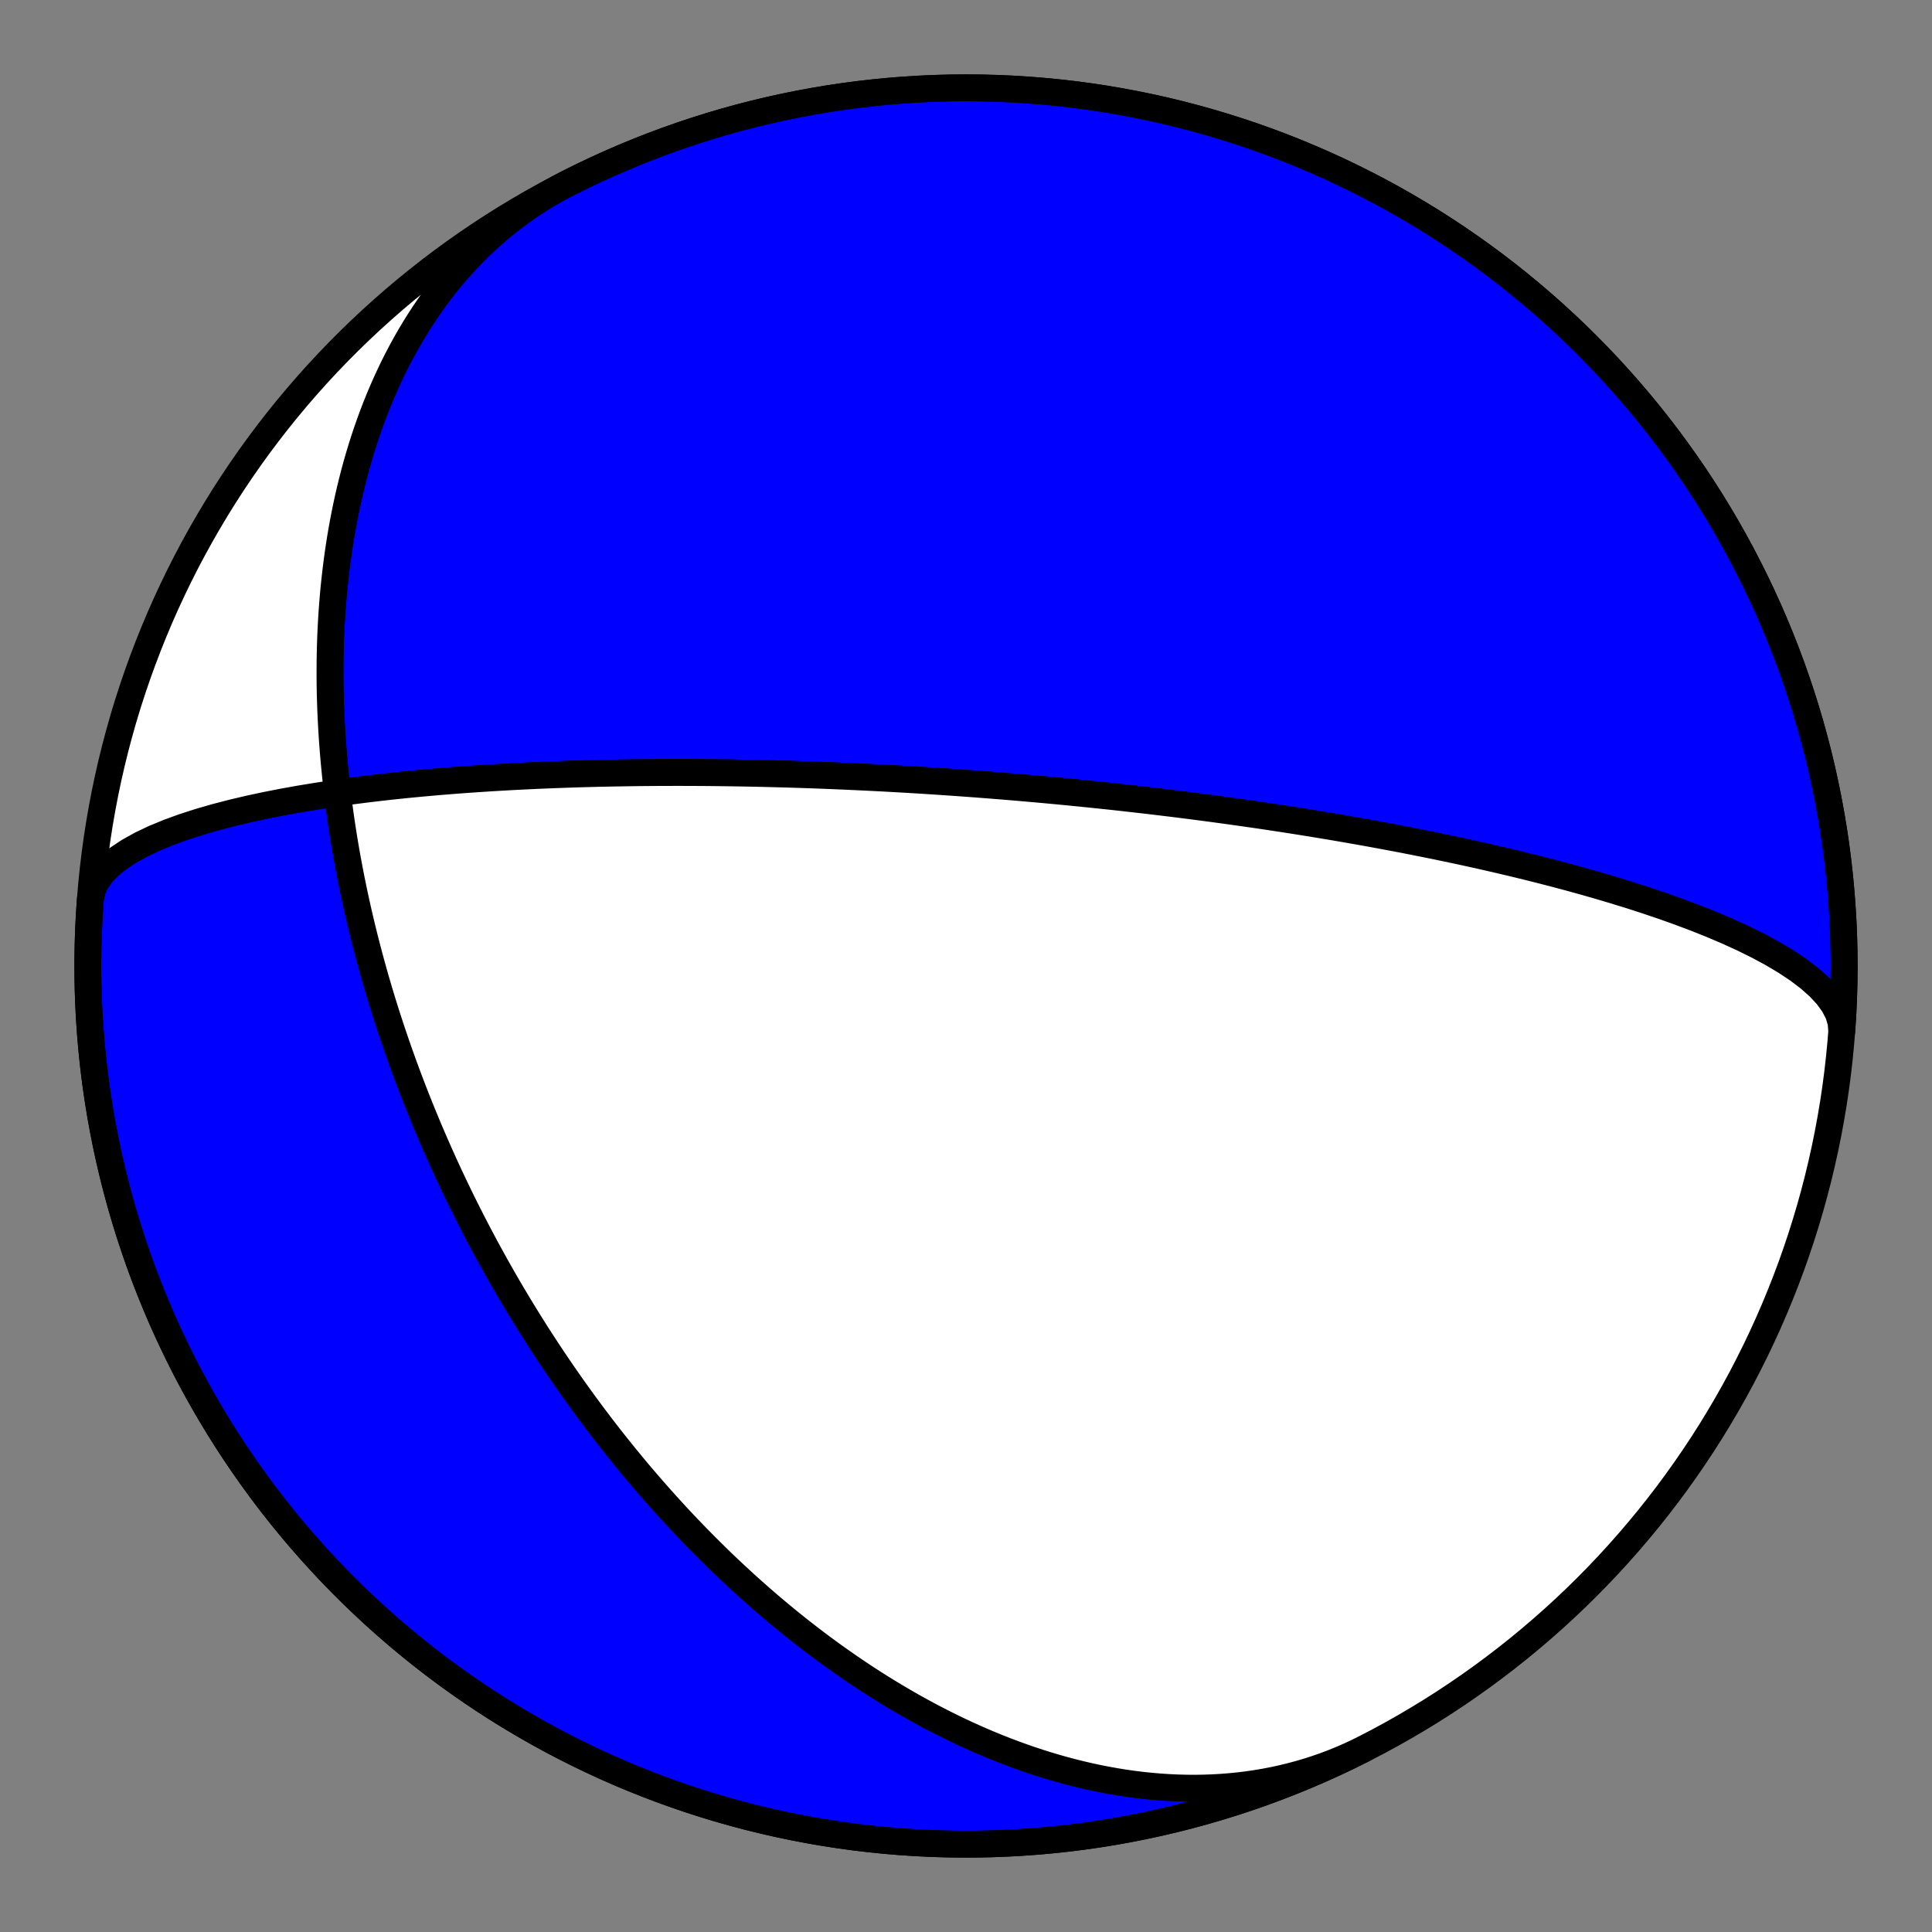
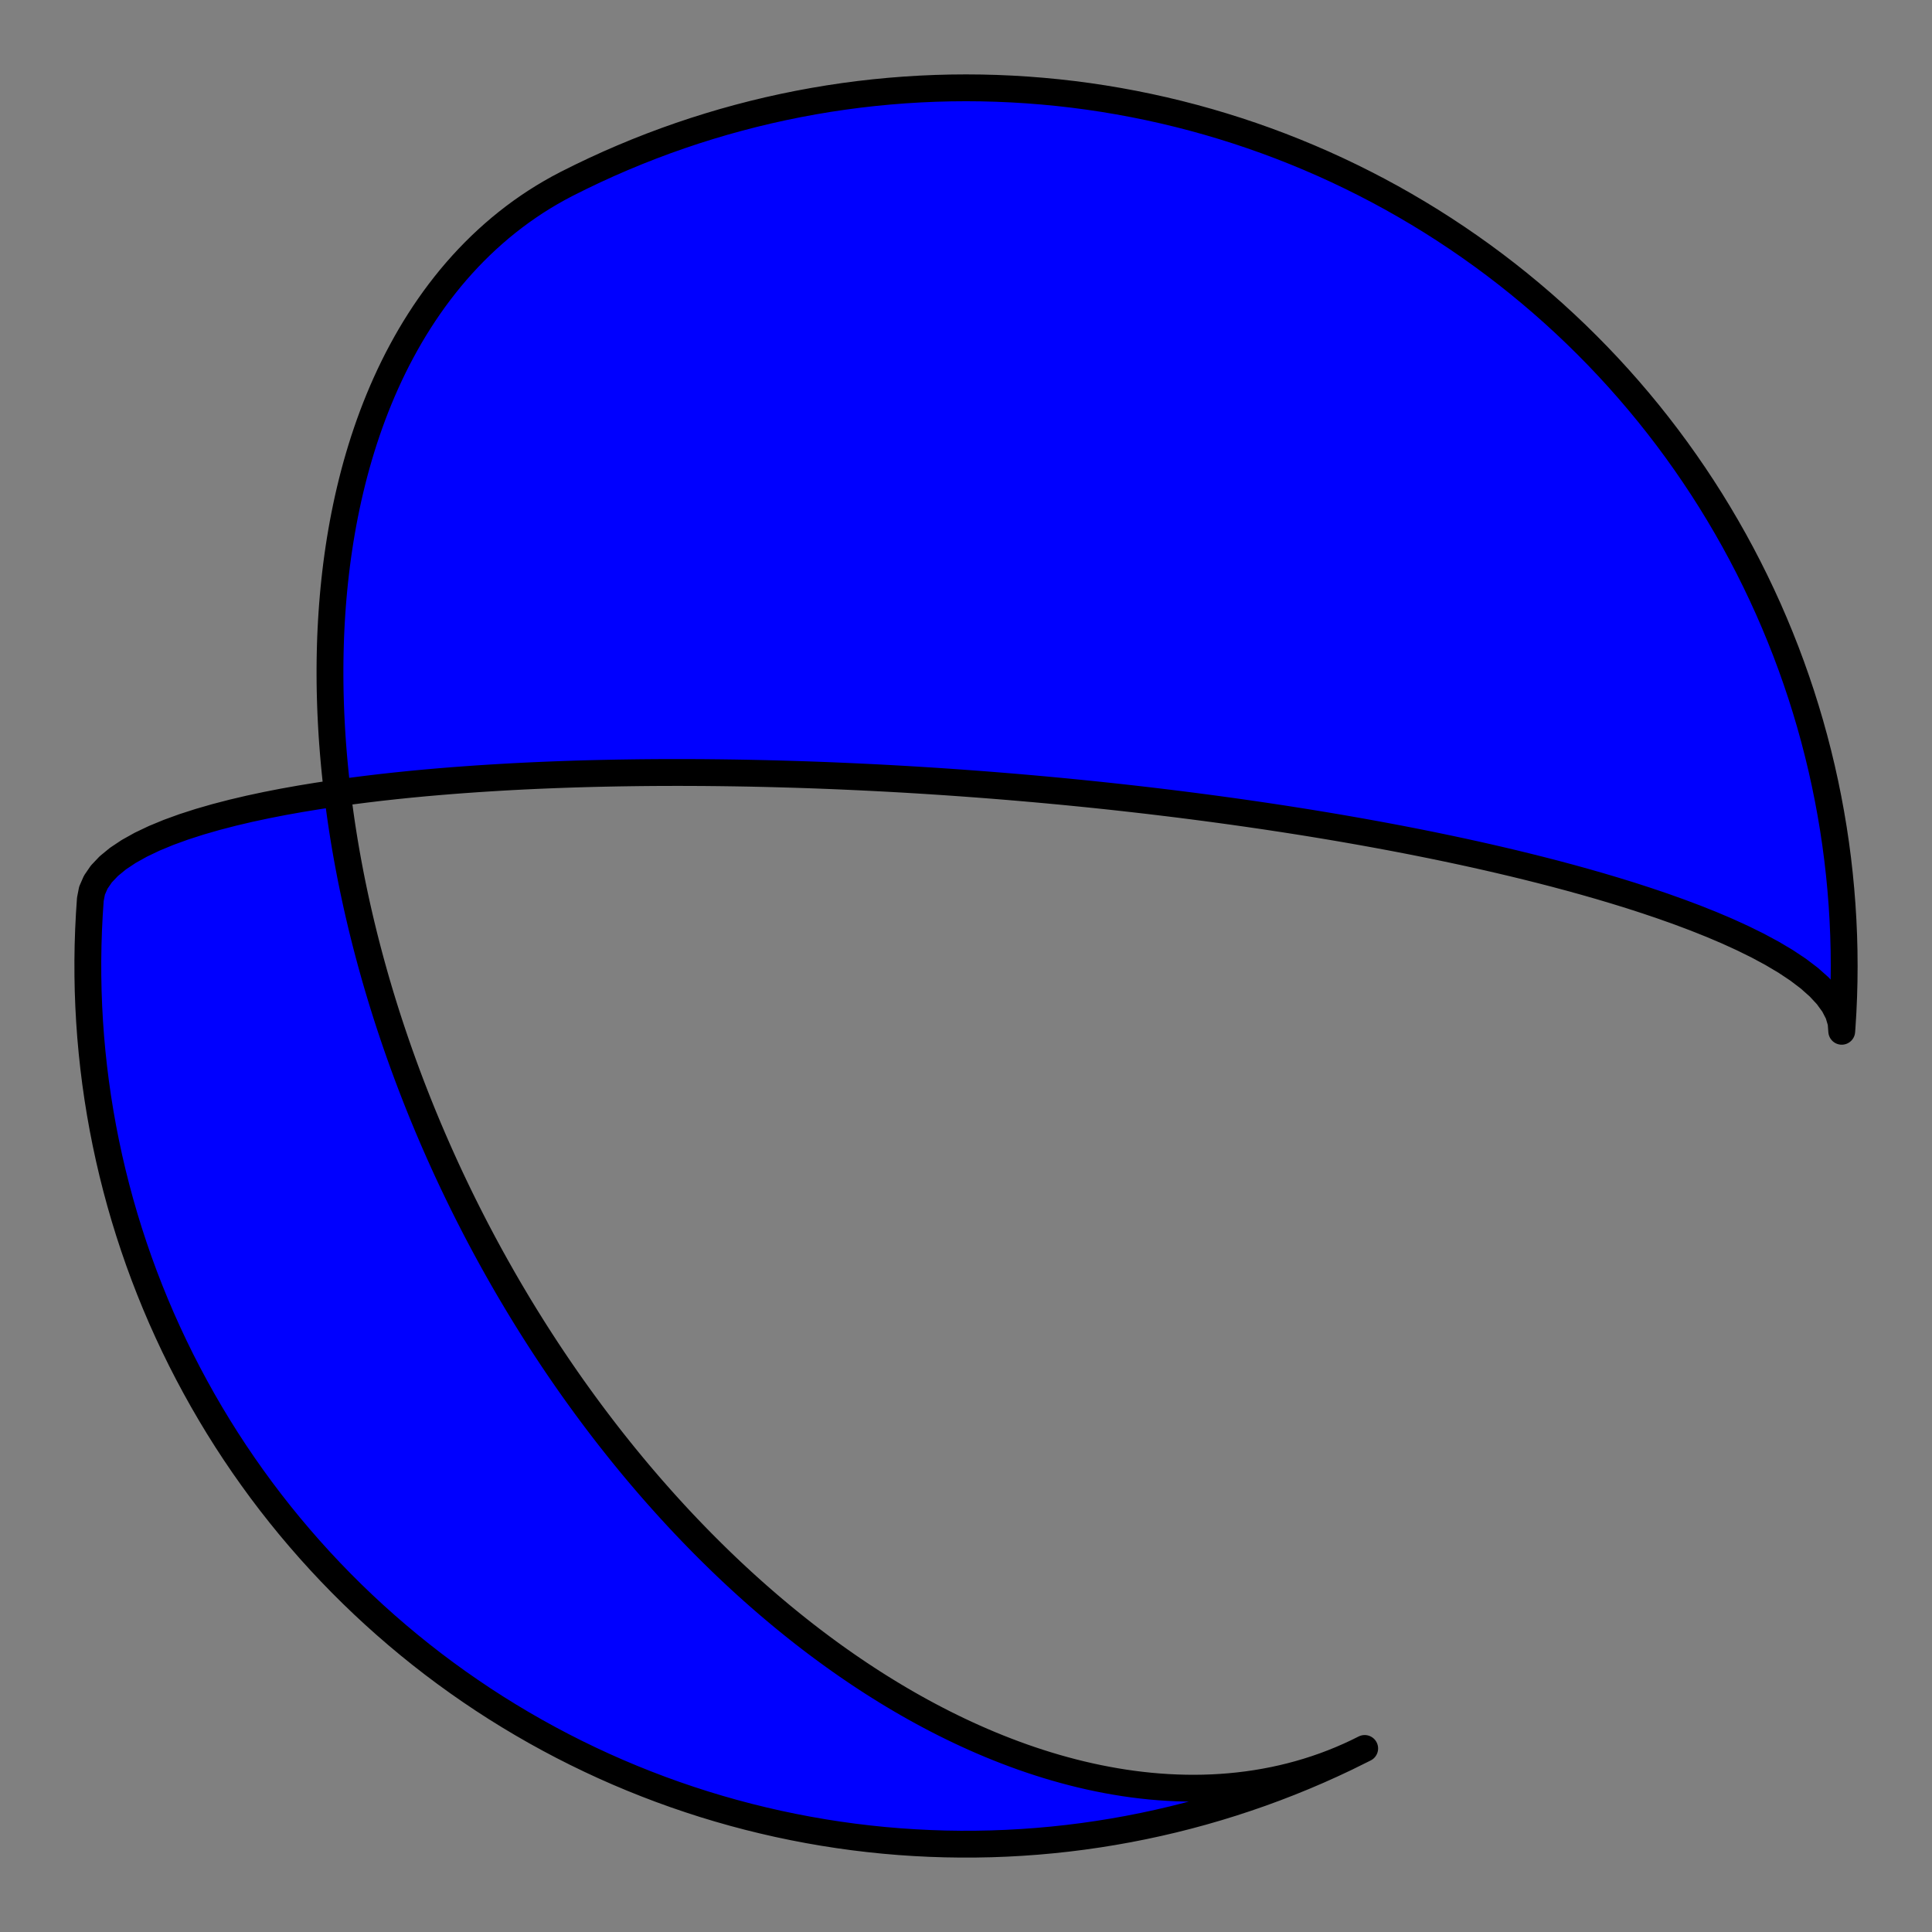
<svg xmlns="http://www.w3.org/2000/svg" height="144pt" version="1.1" viewBox="0 0 144 144" width="144pt">
  <rect x="0" y="0" width="144" height="144" fill="#808080" stroke="none" />
  <defs>
    <style type="text/css">*{stroke-linecap:butt;stroke-linejoin:round;}</style>
  </defs>
  <g id="figure_1">
    <g id="patch_1">
      <path d="M 0 144  L 144 144  L 144 0  L 0 0  z " style="fill:none;" />
    </g>
    <g id="axes_1">
      <g id="PatchCollection_1">
        <path clip-path="url(#p17413e6097)" d="M 101.716 130.32  L 101.129 130.61  L 100.535 130.885  L 99.934 131.146  L 99.327 131.391  L 98.714 131.622  L 98.095 131.837  L 97.471 132.037  L 96.842 132.222  L 96.208 132.392  L 95.57 132.547  L 94.928 132.687  L 94.283 132.811  L 93.635 132.921  L 92.984 133.016  L 92.331 133.096  L 91.675 133.162  L 91.018 133.213  L 90.36 133.25  L 89.701 133.273  L 89.042 133.282  L 88.382 133.277  L 87.723 133.259  L 87.064 133.228  L 86.406 133.184  L 85.749 133.127  L 85.093 133.058  L 84.439 132.977  L 83.787 132.884  L 83.138 132.779  L 82.491 132.663  L 81.846 132.537  L 81.205 132.399  L 80.567 132.252  L 79.932 132.094  L 79.301 131.926  L 78.674 131.75  L 78.051 131.564  L 77.432 131.369  L 76.817 131.166  L 76.207 130.955  L 75.601 130.735  L 75.001 130.508  L 74.405 130.274  L 73.813 130.033  L 73.227 129.785  L 72.647 129.531  L 72.071 129.27  L 71.501 129.004  L 70.936 128.731  L 70.376 128.454  L 69.822 128.171  L 69.273 127.883  L 68.73 127.591  L 68.192 127.294  L 67.66 126.993  L 67.133 126.687  L 66.612 126.378  L 66.096 126.065  L 65.587 125.749  L 65.082 125.43  L 64.583 125.107  L 64.09 124.782  L 63.602 124.453  L 63.119 124.123  L 62.642 123.789  L 62.17 123.454  L 61.704 123.116  L 61.243 122.776  L 60.787 122.435  L 60.337 122.092  L 59.891 121.747  L 59.451 121.4  L 59.016 121.052  L 58.586 120.703  L 58.161 120.353  L 57.741 120.001  L 57.325 119.649  L 56.915 119.295  L 56.509 118.941  L 56.108 118.586  L 55.711 118.23  L 55.319 117.873  L 54.932 117.516  L 54.549 117.159  L 54.17 116.801  L 53.796 116.442  L 53.426 116.083  L 53.061 115.724  L 52.699 115.365  L 52.341 115.005  L 51.988 114.645  L 51.639 114.285  L 51.293 113.925  L 50.951 113.565  L 50.613 113.205  L 50.279 112.844  L 49.949 112.484  L 49.622 112.124  L 49.298 111.763  L 48.979 111.403  L 48.662 111.043  L 48.349 110.683  L 48.04 110.323  L 47.733 109.963  L 47.43 109.603  L 47.13 109.243  L 46.834 108.883  L 46.54 108.524  L 46.249 108.164  L 45.962 107.805  L 45.677 107.446  L 45.395 107.087  L 45.116 106.728  L 44.84 106.369  L 44.567 106.01  L 44.296 105.652  L 44.028 105.293  L 43.763 104.935  L 43.5 104.576  L 43.24 104.218  L 42.982 103.859  L 42.726 103.501  L 42.473 103.143  L 42.223 102.785  L 41.975 102.426  L 41.729 102.068  L 41.485 101.71  L 41.244 101.352  L 41.005 100.993  L 40.768 100.635  L 40.533 100.276  L 40.3 99.918  L 40.069 99.559  L 39.84 99.2  L 39.614 98.841  L 39.389 98.481  L 39.166 98.122  L 38.945 97.762  L 38.726 97.402  L 38.509 97.042  L 38.294 96.681  L 38.08 96.32  L 37.868 95.959  L 37.658 95.597  L 37.45 95.235  L 37.244 94.872  L 37.039 94.51  L 36.836 94.146  L 36.634 93.782  L 36.434 93.418  L 36.236 93.053  L 36.039 92.687  L 35.844 92.321  L 35.65 91.954  L 35.458 91.587  L 35.268 91.218  L 35.079 90.849  L 34.891 90.48  L 34.705 90.109  L 34.52 89.738  L 34.337 89.366  L 34.155 88.993  L 33.975 88.619  L 33.796 88.244  L 33.618 87.868  L 33.442 87.492  L 33.267 87.114  L 33.094 86.735  L 32.922 86.355  L 32.751 85.974  L 32.582 85.591  L 32.414 85.208  L 32.247 84.823  L 32.082 84.437  L 31.917 84.05  L 31.755 83.661  L 31.593 83.271  L 31.433 82.88  L 31.274 82.487  L 31.117 82.093  L 30.961 81.697  L 30.806 81.3  L 30.652 80.901  L 30.5 80.5  L 30.349 80.098  L 30.2 79.694  L 30.051 79.289  L 29.905 78.881  L 29.759 78.472  L 29.615 78.061  L 29.472 77.648  L 29.331 77.233  L 29.191 76.816  L 29.052 76.397  L 28.915 75.977  L 28.779 75.554  L 28.645 75.128  L 28.512 74.701  L 28.381 74.272  L 28.251 73.84  L 28.123 73.406  L 27.996 72.97  L 27.871 72.531  L 27.748 72.09  L 27.626 71.647  L 27.506 71.201  L 27.387 70.752  L 27.27 70.301  L 27.155 69.847  L 27.042 69.391  L 26.93 68.932  L 26.821 68.47  L 26.713 68.006  L 26.607 67.539  L 26.504 67.069  L 26.402 66.596  L 26.302 66.12  L 26.204 65.641  L 26.109 65.16  L 26.016 64.675  L 25.925 64.187  L 25.836 63.697  L 25.75 63.203  L 25.666 62.706  L 25.585 62.206  L 25.506 61.702  L 25.43 61.196  L 25.357 60.686  L 25.287 60.173  L 25.219 59.657  L 25.154 59.138  L 25.093 58.615  L 25.034 58.089  L 24.979 57.559  L 24.927 57.027  L 24.878 56.491  L 24.833 55.951  L 24.791 55.408  L 24.753 54.862  L 24.719 54.313  L 24.689 53.76  L 24.662 53.204  L 24.64 52.645  L 24.622 52.082  L 24.608 51.517  L 24.599 50.948  L 24.595 50.376  L 24.595 49.8  L 24.6 49.222  L 24.61 48.641  L 24.625 48.056  L 24.645 47.469  L 24.671 46.879  L 24.703 46.286  L 24.74 45.691  L 24.783 45.093  L 24.832 44.492  L 24.887 43.889  L 24.949 43.284  L 25.017 42.677  L 25.091 42.068  L 25.173 41.456  L 25.262 40.844  L 25.357 40.229  L 25.461 39.613  L 25.571 38.997  L 25.69 38.379  L 25.816 37.76  L 25.95 37.14  L 26.093 36.521  L 26.244 35.901  L 26.403 35.281  L 26.571 34.661  L 26.749 34.042  L 26.935 33.424  L 27.13 32.807  L 27.335 32.192  L 27.549 31.578  L 27.773 30.966  L 28.007 30.357  L 28.251 29.751  L 28.505 29.147  L 28.769 28.547  L 29.044 27.95  L 29.329 27.358  L 29.624 26.77  L 29.931 26.188  L 30.248 25.61  L 30.575 25.038  L 30.914 24.472  L 31.263 23.913  L 31.624 23.36  L 31.995 22.815  L 32.377 22.277  L 32.77 21.748  L 33.175 21.227  L 33.589 20.714  L 34.015 20.212  L 34.452 19.718  L 34.899 19.235  L 35.357 18.763  L 35.825 18.301  L 36.303 17.851  L 36.792 17.412  L 37.291 16.984  L 37.799 16.57  L 38.317 16.167  L 38.844 15.778  L 39.381 15.402  L 39.926 15.039  L 40.48 14.69  L 41.043 14.355  L 41.613 14.034  L 42.191 13.727  L 42.284 13.68  L 43.307 13.17  L 44.338 12.678  L 45.377 12.204  L 46.425 11.749  L 47.48 11.312  L 48.543 10.893  L 49.613 10.493  L 50.69 10.112  L 51.773 9.749  L 52.863 9.406  L 53.958 9.081  L 55.059 8.776  L 56.165 8.49  L 57.276 8.223  L 58.391 7.976  L 59.511 7.748  L 60.634 7.54  L 61.761 7.351  L 62.89 7.182  L 64.023 7.033  L 65.158 6.904  L 66.295 6.795  L 67.434 6.705  L 68.574 6.635  L 69.716 6.585  L 70.858 6.555  L 72 6.545  L 73.142 6.555  L 74.284 6.585  L 75.426 6.635  L 76.566 6.705  L 77.705 6.795  L 78.842 6.904  L 79.977 7.033  L 81.11 7.182  L 82.239 7.351  L 83.366 7.54  L 84.489 7.748  L 85.609 7.976  L 86.724 8.223  L 87.835 8.49  L 88.941 8.776  L 90.042 9.081  L 91.137 9.406  L 92.227 9.749  L 93.31 10.112  L 94.387 10.493  L 95.457 10.893  L 96.52 11.312  L 97.575 11.749  L 98.623 12.204  L 99.662 12.678  L 100.693 13.17  L 101.716 13.68  L 102.729 14.207  L 103.733 14.752  L 104.727 15.315  L 105.712 15.895  L 106.686 16.491  L 107.649 17.105  L 108.602 17.736  L 109.543 18.383  L 110.473 19.046  L 111.392 19.726  L 112.298 20.421  L 113.192 21.132  L 114.073 21.859  L 114.942 22.601  L 115.798 23.358  L 116.64 24.13  L 117.469 24.916  L 118.283 25.717  L 119.084 26.531  L 119.87 27.36  L 120.642 28.202  L 121.399 29.058  L 122.141 29.927  L 122.868 30.808  L 123.579 31.702  L 124.274 32.608  L 124.954 33.527  L 125.617 34.457  L 126.264 35.398  L 126.895 36.351  L 127.509 37.314  L 128.105 38.288  L 128.685 39.273  L 129.248 40.267  L 129.793 41.271  L 130.32 42.284  L 130.83 43.307  L 131.322 44.338  L 131.796 45.377  L 132.251 46.425  L 132.688 47.48  L 133.107 48.543  L 133.507 49.613  L 133.888 50.69  L 134.251 51.773  L 134.594 52.863  L 134.919 53.958  L 135.224 55.059  L 135.51 56.165  L 135.777 57.276  L 136.024 58.391  L 136.252 59.511  L 136.46 60.634  L 136.649 61.761  L 136.818 62.89  L 136.967 64.023  L 137.096 65.158  L 137.205 66.295  L 137.295 67.434  L 137.365 68.574  L 137.415 69.716  L 137.445 70.858  L 137.455 72  L 137.445 73.142  L 137.415 74.284  L 137.365 75.426  L 137.295 76.566  L 137.272 76.866  L 137.221 76.207  L 137.022 75.542  L 136.676 74.875  L 136.193 74.21  L 135.582 73.553  L 134.854 72.906  L 134.021 72.274  L 133.097 71.659  L 132.095 71.064  L 131.03 70.49  L 129.914 69.939  L 128.759 69.411  L 127.576 68.908  L 126.375 68.429  L 125.165 67.974  L 123.955 67.543  L 122.75 67.135  L 121.556 66.748  L 120.377 66.384  L 119.218 66.039  L 118.081 65.714  L 116.968 65.407  L 115.882 65.117  L 114.823 64.844  L 113.793 64.586  L 112.791 64.342  L 111.817 64.112  L 110.873 63.894  L 109.957 63.688  L 109.069 63.493  L 108.208 63.309  L 107.374 63.134  L 106.566 62.968  L 105.783 62.811  L 105.025 62.661  L 104.291 62.519  L 103.579 62.384  L 102.89 62.256  L 102.221 62.133  L 101.574 62.016  L 100.945 61.905  L 100.336 61.798  L 99.745 61.696  L 99.171 61.599  L 98.614 61.506  L 98.073 61.417  L 97.548 61.331  L 97.037 61.249  L 96.541 61.171  L 96.058 61.095  L 95.588 61.022  L 95.13 60.953  L 94.685 60.885  L 94.251 60.82  L 93.829 60.758  L 93.417 60.698  L 93.015 60.64  L 92.623 60.584  L 92.24 60.53  L 91.867 60.477  L 91.502 60.427  L 91.146 60.378  L 90.798 60.33  L 90.457 60.284  L 90.124 60.24  L 89.799 60.196  L 89.48 60.155  L 89.168 60.114  L 88.862 60.074  L 88.562 60.036  L 88.269 59.999  L 87.981 59.962  L 87.699 59.927  L 87.422 59.893  L 87.15 59.859  L 86.883 59.827  L 86.621 59.795  L 86.364 59.764  L 86.111 59.734  L 85.862 59.704  L 85.618 59.675  L 85.378 59.647  L 85.141 59.62  L 84.909 59.593  L 84.68 59.567  L 84.454 59.541  L 84.232 59.516  L 84.013 59.492  L 83.798 59.467  L 83.585 59.444  L 83.376 59.421  L 83.169 59.398  L 82.966 59.376  L 82.765 59.354  L 82.566 59.333  L 82.37 59.312  L 82.177 59.292  L 81.986 59.271  L 81.797 59.252  L 81.61 59.232  L 81.426 59.213  L 81.243 59.194  L 81.063 59.176  L 80.885 59.158  L 80.708 59.14  L 80.533 59.122  L 80.361 59.105  L 80.189 59.088  L 80.02 59.071  L 79.852 59.055  L 79.686 59.038  L 79.521 59.022  L 79.357 59.006  L 79.195 58.991  L 79.035 58.975  L 78.875 58.96  L 78.717 58.945  L 78.56 58.931  L 78.405 58.916  L 78.25 58.902  L 78.097 58.887  L 77.944 58.873  L 77.793 58.859  L 77.643 58.846  L 77.493 58.832  L 77.345 58.819  L 77.197 58.805  L 77.05 58.792  L 76.904 58.779  L 76.759 58.767  L 76.614 58.754  L 76.471 58.741  L 76.328 58.729  L 76.185 58.717  L 76.043 58.704  L 75.902 58.692  L 75.761 58.68  L 75.621 58.668  L 75.481 58.657  L 75.342 58.645  L 75.203 58.633  L 75.065 58.622  L 74.927 58.611  L 74.789 58.599  L 74.652 58.588  L 74.515 58.577  L 74.378 58.566  L 74.242 58.555  L 74.106 58.544  L 73.969 58.533  L 73.834 58.523  L 73.698 58.512  L 73.562 58.501  L 73.427 58.491  L 73.291 58.48  L 73.156 58.47  L 73.02 58.46  L 72.885 58.449  L 72.75 58.439  L 72.614 58.429  L 72.478 58.419  L 72.343 58.409  L 72.207 58.399  L 72.071 58.389  L 71.935 58.379  L 71.798 58.369  L 71.662 58.359  L 71.525 58.349  L 71.388 58.34  L 71.25 58.33  L 71.113 58.32  L 70.974 58.311  L 70.836 58.301  L 70.697 58.291  L 70.557 58.282  L 70.417 58.272  L 70.277 58.263  L 70.136 58.253  L 69.994 58.244  L 69.852 58.234  L 69.709 58.225  L 69.566 58.216  L 69.422 58.206  L 69.277 58.197  L 69.131 58.188  L 68.985 58.178  L 68.838 58.169  L 68.69 58.16  L 68.541 58.151  L 68.391 58.141  L 68.24 58.132  L 68.088 58.123  L 67.935 58.114  L 67.781 58.105  L 67.626 58.095  L 67.47 58.086  L 67.312 58.077  L 67.153 58.068  L 66.993 58.059  L 66.832 58.05  L 66.669 58.041  L 66.505 58.032  L 66.34 58.022  L 66.172 58.013  L 66.004 58.004  L 65.833 57.995  L 65.661 57.986  L 65.487 57.977  L 65.312 57.968  L 65.134 57.959  L 64.955 57.95  L 64.774 57.941  L 64.59 57.932  L 64.405 57.923  L 64.217 57.914  L 64.027 57.905  L 63.835 57.896  L 63.64 57.887  L 63.443 57.878  L 63.243 57.869  L 63.04 57.86  L 62.835 57.851  L 62.627 57.842  L 62.416 57.833  L 62.202 57.824  L 61.985 57.815  L 61.764 57.806  L 61.54 57.797  L 61.313 57.789  L 61.082 57.78  L 60.847 57.771  L 60.609 57.763  L 60.367 57.754  L 60.12 57.745  L 59.869 57.737  L 59.614 57.728  L 59.354 57.72  L 59.09 57.712  L 58.82 57.704  L 58.546 57.696  L 58.266 57.688  L 57.981 57.68  L 57.69 57.672  L 57.393 57.665  L 57.09 57.657  L 56.781 57.65  L 56.465 57.643  L 56.142 57.636  L 55.813 57.629  L 55.476 57.623  L 55.131 57.617  L 54.778 57.611  L 54.417 57.606  L 54.048 57.601  L 53.669 57.596  L 53.281 57.592  L 52.884 57.588  L 52.476 57.584  L 52.058 57.582  L 51.629 57.579  L 51.189 57.578  L 50.737 57.577  L 50.272 57.577  L 49.794 57.578  L 49.303 57.579  L 48.798 57.582  L 48.279 57.586  L 47.744 57.591  L 47.193 57.598  L 46.626 57.606  L 46.041 57.615  L 45.438 57.627  L 44.817 57.64  L 44.176 57.655  L 43.515 57.673  L 42.832 57.693  L 42.128 57.717  L 41.4 57.743  L 40.649 57.773  L 39.873 57.806  L 39.071 57.844  L 38.243 57.886  L 37.388 57.934  L 36.505 57.987  L 35.593 58.046  L 34.651 58.112  L 33.68 58.185  L 32.678 58.267  L 31.646 58.357  L 30.583 58.458  L 29.49 58.57  L 28.368 58.693  L 27.218 58.831  L 26.04 58.982  L 24.839 59.15  L 23.615 59.335  L 22.374 59.539  L 21.119 59.763  L 19.856 60.01  L 18.592 60.28  L 17.334 60.576  L 16.092 60.899  L 14.875 61.25  L 13.694 61.63  L 12.563 62.041  L 11.494 62.483  L 10.501 62.956  L 9.597 63.46  L 8.796 63.993  L 8.111 64.555  L 7.554 65.142  L 7.135 65.753  L 6.86 66.383  L 6.734 67.029  L 6.734 67.029  L 6.658 68.169  L 6.601 69.31  L 6.564 70.452  L 6.547 71.594  L 6.55 72.737  L 6.572 73.879  L 6.615 75.02  L 6.678 76.161  L 6.76 77.3  L 6.863 78.438  L 6.985 79.574  L 7.127 80.708  L 7.289 81.838  L 7.471 82.966  L 7.672 84.091  L 7.893 85.212  L 8.133 86.328  L 8.393 87.441  L 8.672 88.549  L 8.97 89.651  L 9.288 90.749  L 9.625 91.84  L 9.981 92.926  L 10.355 94.005  L 10.749 95.078  L 11.161 96.143  L 11.591 97.201  L 12.04 98.252  L 12.508 99.294  L 12.993 100.328  L 13.496 101.354  L 14.018 102.37  L 14.557 103.377  L 15.113 104.375  L 15.687 105.363  L 16.277 106.341  L 16.885 107.308  L 17.51 108.265  L 18.151 109.21  L 18.809 110.144  L 19.482 111.067  L 20.172 111.977  L 20.878 112.876  L 21.599 113.762  L 22.336 114.635  L 23.087 115.495  L 23.854 116.342  L 24.635 117.176  L 25.431 117.996  L 26.24 118.801  L 27.064 119.593  L 27.902 120.37  L 28.753 121.132  L 29.617 121.879  L 30.494 122.611  L 31.383 123.328  L 32.285 124.029  L 33.199 124.714  L 34.125 125.383  L 35.063 126.036  L 36.011 126.673  L 36.971 127.293  L 37.941 127.895  L 38.922 128.481  L 39.913 129.05  L 40.913 129.601  L 41.923 130.135  L 42.942 130.651  L 43.97 131.149  L 45.007 131.63  L 46.052 132.092  L 47.105 132.535  L 48.165 132.96  L 49.232 133.367  L 50.307 133.755  L 51.388 134.124  L 52.475 134.475  L 53.569 134.806  L 54.667 135.118  L 55.772 135.411  L 56.881 135.684  L 57.995 135.939  L 59.113 136.173  L 60.235 136.388  L 61.36 136.584  L 62.489 136.76  L 63.621 136.916  L 64.755 137.052  L 65.891 137.169  L 67.029 137.266  L 68.169 137.342  L 69.31 137.399  L 70.452 137.436  L 71.594 137.453  L 72.737 137.45  L 73.879 137.428  L 75.02 137.385  L 76.161 137.322  L 77.3 137.24  L 78.438 137.137  L 79.574 137.015  L 80.708 136.873  L 81.838 136.711  L 82.966 136.529  L 84.091 136.328  L 85.212 136.107  L 86.328 135.867  L 87.441 135.607  L 88.549 135.328  L 89.651 135.03  L 90.749 134.712  L 91.84 134.375  L 92.926 134.019  L 94.005 133.645  L 95.078 133.251  L 96.143 132.839  L 97.201 132.409  L 98.252 131.96  L 99.294 131.492  L 100.328 131.007  z " style="fill:#0000ff;stroke:#000000;stroke-width:2;" />
-         <path clip-path="url(#p17413e6097)" d="M 101.716 130.32  L 101.129 130.61  L 100.535 130.885  L 99.934 131.146  L 99.327 131.391  L 98.714 131.622  L 98.095 131.837  L 97.471 132.037  L 96.842 132.222  L 96.208 132.392  L 95.57 132.547  L 94.928 132.687  L 94.283 132.811  L 93.635 132.921  L 92.984 133.016  L 92.331 133.096  L 91.675 133.162  L 91.018 133.213  L 90.36 133.25  L 89.701 133.273  L 89.042 133.282  L 88.382 133.277  L 87.723 133.259  L 87.064 133.228  L 86.406 133.184  L 85.749 133.127  L 85.093 133.058  L 84.439 132.977  L 83.787 132.884  L 83.138 132.779  L 82.491 132.663  L 81.846 132.537  L 81.205 132.399  L 80.567 132.252  L 79.932 132.094  L 79.301 131.926  L 78.674 131.75  L 78.051 131.564  L 77.432 131.369  L 76.817 131.166  L 76.207 130.955  L 75.601 130.735  L 75.001 130.508  L 74.405 130.274  L 73.813 130.033  L 73.227 129.785  L 72.647 129.531  L 72.071 129.27  L 71.501 129.004  L 70.936 128.731  L 70.376 128.454  L 69.822 128.171  L 69.273 127.883  L 68.73 127.591  L 68.192 127.294  L 67.66 126.993  L 67.133 126.687  L 66.612 126.378  L 66.096 126.065  L 65.587 125.749  L 65.082 125.43  L 64.583 125.107  L 64.09 124.782  L 63.602 124.453  L 63.119 124.123  L 62.642 123.789  L 62.17 123.454  L 61.704 123.116  L 61.243 122.776  L 60.787 122.435  L 60.337 122.092  L 59.891 121.747  L 59.451 121.4  L 59.016 121.052  L 58.586 120.703  L 58.161 120.353  L 57.741 120.001  L 57.325 119.649  L 56.915 119.295  L 56.509 118.941  L 56.108 118.586  L 55.711 118.23  L 55.319 117.873  L 54.932 117.516  L 54.549 117.159  L 54.17 116.801  L 53.796 116.442  L 53.426 116.083  L 53.061 115.724  L 52.699 115.365  L 52.341 115.005  L 51.988 114.645  L 51.639 114.285  L 51.293 113.925  L 50.951 113.565  L 50.613 113.205  L 50.279 112.844  L 49.949 112.484  L 49.622 112.124  L 49.298 111.763  L 48.979 111.403  L 48.662 111.043  L 48.349 110.683  L 48.04 110.323  L 47.733 109.963  L 47.43 109.603  L 47.13 109.243  L 46.834 108.883  L 46.54 108.524  L 46.249 108.164  L 45.962 107.805  L 45.677 107.446  L 45.395 107.087  L 45.116 106.728  L 44.84 106.369  L 44.567 106.01  L 44.296 105.652  L 44.028 105.293  L 43.763 104.935  L 43.5 104.576  L 43.24 104.218  L 42.982 103.859  L 42.726 103.501  L 42.473 103.143  L 42.223 102.785  L 41.975 102.426  L 41.729 102.068  L 41.485 101.71  L 41.244 101.352  L 41.005 100.993  L 40.768 100.635  L 40.533 100.276  L 40.3 99.918  L 40.069 99.559  L 39.84 99.2  L 39.614 98.841  L 39.389 98.481  L 39.166 98.122  L 38.945 97.762  L 38.726 97.402  L 38.509 97.042  L 38.294 96.681  L 38.08 96.32  L 37.868 95.959  L 37.658 95.597  L 37.45 95.235  L 37.244 94.872  L 37.039 94.51  L 36.836 94.146  L 36.634 93.782  L 36.434 93.418  L 36.236 93.053  L 36.039 92.687  L 35.844 92.321  L 35.65 91.954  L 35.458 91.587  L 35.268 91.218  L 35.079 90.849  L 34.891 90.48  L 34.705 90.109  L 34.52 89.738  L 34.337 89.366  L 34.155 88.993  L 33.975 88.619  L 33.796 88.244  L 33.618 87.868  L 33.442 87.492  L 33.267 87.114  L 33.094 86.735  L 32.922 86.355  L 32.751 85.974  L 32.582 85.591  L 32.414 85.208  L 32.247 84.823  L 32.082 84.437  L 31.917 84.05  L 31.755 83.661  L 31.593 83.271  L 31.433 82.88  L 31.274 82.487  L 31.117 82.093  L 30.961 81.697  L 30.806 81.3  L 30.652 80.901  L 30.5 80.5  L 30.349 80.098  L 30.2 79.694  L 30.051 79.289  L 29.905 78.881  L 29.759 78.472  L 29.615 78.061  L 29.472 77.648  L 29.331 77.233  L 29.191 76.816  L 29.052 76.397  L 28.915 75.977  L 28.779 75.554  L 28.645 75.128  L 28.512 74.701  L 28.381 74.272  L 28.251 73.84  L 28.123 73.406  L 27.996 72.97  L 27.871 72.531  L 27.748 72.09  L 27.626 71.647  L 27.506 71.201  L 27.387 70.752  L 27.27 70.301  L 27.155 69.847  L 27.042 69.391  L 26.93 68.932  L 26.821 68.47  L 26.713 68.006  L 26.607 67.539  L 26.504 67.069  L 26.402 66.596  L 26.302 66.12  L 26.204 65.641  L 26.109 65.16  L 26.016 64.675  L 25.925 64.187  L 25.836 63.697  L 25.75 63.203  L 25.666 62.706  L 25.585 62.206  L 25.506 61.702  L 25.43 61.196  L 25.357 60.686  L 25.287 60.173  L 25.219 59.657  L 25.154 59.138  L 25.093 58.615  L 25.034 58.089  L 24.979 57.559  L 24.927 57.027  L 24.878 56.491  L 24.833 55.951  L 24.791 55.408  L 24.753 54.862  L 24.719 54.313  L 24.689 53.76  L 24.662 53.204  L 24.64 52.645  L 24.622 52.082  L 24.608 51.517  L 24.599 50.948  L 24.595 50.376  L 24.595 49.8  L 24.6 49.222  L 24.61 48.641  L 24.625 48.056  L 24.645 47.469  L 24.671 46.879  L 24.703 46.286  L 24.74 45.691  L 24.783 45.093  L 24.832 44.492  L 24.887 43.889  L 24.949 43.284  L 25.017 42.677  L 25.091 42.068  L 25.173 41.456  L 25.262 40.844  L 25.357 40.229  L 25.461 39.613  L 25.571 38.997  L 25.69 38.379  L 25.816 37.76  L 25.95 37.14  L 26.093 36.521  L 26.244 35.901  L 26.403 35.281  L 26.571 34.661  L 26.749 34.042  L 26.935 33.424  L 27.13 32.807  L 27.335 32.192  L 27.549 31.578  L 27.773 30.966  L 28.007 30.357  L 28.251 29.751  L 28.505 29.147  L 28.769 28.547  L 29.044 27.95  L 29.329 27.358  L 29.624 26.77  L 29.931 26.188  L 30.248 25.61  L 30.575 25.038  L 30.914 24.472  L 31.263 23.913  L 31.624 23.36  L 31.995 22.815  L 32.377 22.277  L 32.77 21.748  L 33.175 21.227  L 33.589 20.714  L 34.015 20.212  L 34.452 19.718  L 34.899 19.235  L 35.357 18.763  L 35.825 18.301  L 36.303 17.851  L 36.792 17.412  L 37.291 16.984  L 37.799 16.57  L 38.317 16.167  L 38.844 15.778  L 39.381 15.402  L 39.926 15.039  L 40.48 14.69  L 41.043 14.355  L 41.613 14.034  L 42.191 13.727  L 42.284 13.68  L 43.307 13.17  L 44.338 12.678  L 45.377 12.204  L 46.425 11.749  L 47.48 11.312  L 48.543 10.893  L 49.613 10.493  L 50.69 10.112  L 51.773 9.749  L 52.863 9.406  L 53.958 9.081  L 55.059 8.776  L 56.165 8.49  L 57.276 8.223  L 58.391 7.976  L 59.511 7.748  L 60.634 7.54  L 61.761 7.351  L 62.89 7.182  L 64.023 7.033  L 65.158 6.904  L 66.295 6.795  L 67.434 6.705  L 68.574 6.635  L 69.716 6.585  L 70.858 6.555  L 72 6.545  L 73.142 6.555  L 74.284 6.585  L 75.426 6.635  L 76.566 6.705  L 77.705 6.795  L 78.842 6.904  L 79.977 7.033  L 81.11 7.182  L 82.239 7.351  L 83.366 7.54  L 84.489 7.748  L 85.609 7.976  L 86.724 8.223  L 87.835 8.49  L 88.941 8.776  L 90.042 9.081  L 91.137 9.406  L 92.227 9.749  L 93.31 10.112  L 94.387 10.493  L 95.457 10.893  L 96.52 11.312  L 97.575 11.749  L 98.623 12.204  L 99.662 12.678  L 100.693 13.17  L 101.716 13.68  L 102.729 14.207  L 103.733 14.752  L 104.727 15.315  L 105.712 15.895  L 106.686 16.491  L 107.649 17.105  L 108.602 17.736  L 109.543 18.383  L 110.473 19.046  L 111.392 19.726  L 112.298 20.421  L 113.192 21.132  L 114.073 21.859  L 114.942 22.601  L 115.798 23.358  L 116.64 24.13  L 117.469 24.916  L 118.283 25.717  L 119.084 26.531  L 119.87 27.36  L 120.642 28.202  L 121.399 29.058  L 122.141 29.927  L 122.868 30.808  L 123.579 31.702  L 124.274 32.608  L 124.954 33.527  L 125.617 34.457  L 126.264 35.398  L 126.895 36.351  L 127.509 37.314  L 128.105 38.288  L 128.685 39.273  L 129.248 40.267  L 129.793 41.271  L 130.32 42.284  L 130.83 43.307  L 131.322 44.338  L 131.796 45.377  L 132.251 46.425  L 132.688 47.48  L 133.107 48.543  L 133.507 49.613  L 133.888 50.69  L 134.251 51.773  L 134.594 52.863  L 134.919 53.958  L 135.224 55.059  L 135.51 56.165  L 135.777 57.276  L 136.024 58.391  L 136.252 59.511  L 136.46 60.634  L 136.649 61.761  L 136.818 62.89  L 136.967 64.023  L 137.096 65.158  L 137.205 66.295  L 137.295 67.434  L 137.365 68.574  L 137.415 69.716  L 137.445 70.858  L 137.455 72  L 137.445 73.142  L 137.415 74.284  L 137.365 75.426  L 137.295 76.566  L 137.205 77.705  L 137.096 78.842  L 136.967 79.977  L 136.818 81.11  L 136.649 82.239  L 136.46 83.366  L 136.252 84.489  L 136.024 85.609  L 135.777 86.724  L 135.51 87.835  L 135.224 88.941  L 134.919 90.042  L 134.594 91.137  L 134.251 92.227  L 133.888 93.31  L 133.507 94.387  L 133.107 95.457  L 132.688 96.52  L 132.251 97.575  L 131.796 98.623  L 131.322 99.662  L 130.83 100.693  L 130.32 101.716  L 129.793 102.729  L 129.248 103.733  L 128.685 104.727  L 128.105 105.712  L 127.509 106.686  L 126.895 107.649  L 126.264 108.602  L 125.617 109.543  L 124.954 110.473  L 124.274 111.392  L 123.579 112.298  L 122.868 113.192  L 122.141 114.073  L 121.399 114.942  L 120.642 115.798  L 119.87 116.64  L 119.084 117.469  L 118.283 118.283  L 117.469 119.084  L 116.64 119.87  L 115.798 120.642  L 114.942 121.399  L 114.073 122.141  L 113.192 122.868  L 112.298 123.579  L 111.392 124.274  L 110.473 124.954  L 109.543 125.617  L 108.602 126.264  L 107.649 126.895  L 106.686 127.509  L 105.712 128.105  L 104.727 128.685  L 103.733 129.248  L 102.729 129.793  L 101.716 130.32  L 100.693 130.83  L 99.662 131.322  L 98.623 131.796  L 97.575 132.251  L 96.52 132.688  L 95.457 133.107  L 94.387 133.507  L 93.31 133.888  L 92.227 134.251  L 91.137 134.594  L 90.042 134.919  L 88.941 135.224  L 87.835 135.51  L 86.724 135.777  L 85.609 136.024  L 84.489 136.252  L 83.366 136.46  L 82.239 136.649  L 81.11 136.818  L 79.977 136.967  L 78.842 137.096  L 77.705 137.205  L 76.566 137.295  L 75.426 137.365  L 74.284 137.415  L 73.142 137.445  L 72 137.455  L 70.858 137.445  L 69.716 137.415  L 68.574 137.365  L 67.434 137.295  L 66.295 137.205  L 65.158 137.096  L 64.023 136.967  L 62.89 136.818  L 61.761 136.649  L 60.634 136.46  L 59.511 136.252  L 58.391 136.024  L 57.276 135.777  L 56.165 135.51  L 55.059 135.224  L 53.958 134.919  L 52.863 134.594  L 51.773 134.251  L 50.69 133.888  L 49.613 133.507  L 48.543 133.107  L 47.48 132.688  L 46.425 132.251  L 45.377 131.796  L 44.338 131.322  L 43.307 130.83  L 42.284 130.32  L 41.271 129.793  L 40.267 129.248  L 39.273 128.685  L 38.288 128.105  L 37.314 127.509  L 36.351 126.895  L 35.398 126.264  L 34.457 125.617  L 33.527 124.954  L 32.608 124.274  L 31.702 123.579  L 30.808 122.868  L 29.927 122.141  L 29.058 121.399  L 28.202 120.642  L 27.36 119.87  L 26.531 119.084  L 25.717 118.283  L 24.916 117.469  L 24.13 116.64  L 23.358 115.798  L 22.601 114.942  L 21.859 114.073  L 21.132 113.192  L 20.421 112.298  L 19.726 111.392  L 19.046 110.473  L 18.383 109.543  L 17.736 108.602  L 17.105 107.649  L 16.491 106.686  L 15.895 105.712  L 15.315 104.727  L 14.752 103.733  L 14.207 102.729  L 13.68 101.716  L 13.17 100.693  L 12.678 99.662  L 12.204 98.623  L 11.749 97.575  L 11.312 96.52  L 10.893 95.457  L 10.493 94.387  L 10.112 93.31  L 9.749 92.227  L 9.406 91.137  L 9.081 90.042  L 8.776 88.941  L 8.49 87.835  L 8.223 86.724  L 7.976 85.609  L 7.748 84.489  L 7.54 83.366  L 7.351 82.239  L 7.182 81.11  L 7.033 79.977  L 6.904 78.842  L 6.795 77.705  L 6.705 76.566  L 6.635 75.426  L 6.585 74.284  L 6.555 73.142  L 6.545 72  L 6.555 70.858  L 6.585 69.716  L 6.635 68.574  L 6.705 67.434  L 6.734 67.029  L 6.86 66.383  L 7.135 65.753  L 7.554 65.142  L 8.111 64.555  L 8.796 63.993  L 9.597 63.46  L 10.501 62.956  L 11.494 62.483  L 12.563 62.041  L 13.694 61.63  L 14.875 61.25  L 16.092 60.899  L 17.334 60.576  L 18.592 60.28  L 19.856 60.01  L 21.119 59.763  L 22.374 59.539  L 23.615 59.335  L 24.839 59.15  L 26.04 58.982  L 27.218 58.831  L 28.368 58.693  L 29.49 58.57  L 30.583 58.458  L 31.646 58.357  L 32.678 58.267  L 33.68 58.185  L 34.651 58.112  L 35.593 58.046  L 36.505 57.987  L 37.388 57.934  L 38.243 57.886  L 39.071 57.844  L 39.873 57.806  L 40.649 57.773  L 41.4 57.743  L 42.128 57.717  L 42.832 57.693  L 43.515 57.673  L 44.176 57.655  L 44.817 57.64  L 45.438 57.627  L 46.041 57.615  L 46.626 57.606  L 47.193 57.598  L 47.744 57.591  L 48.279 57.586  L 48.798 57.582  L 49.303 57.579  L 49.794 57.578  L 50.272 57.577  L 50.737 57.577  L 51.189 57.578  L 51.629 57.579  L 52.058 57.582  L 52.476 57.584  L 52.884 57.588  L 53.281 57.592  L 53.669 57.596  L 54.048 57.601  L 54.417 57.606  L 54.778 57.611  L 55.131 57.617  L 55.476 57.623  L 55.813 57.629  L 56.142 57.636  L 56.465 57.643  L 56.781 57.65  L 57.09 57.657  L 57.393 57.665  L 57.69 57.672  L 57.981 57.68  L 58.266 57.688  L 58.546 57.696  L 58.82 57.704  L 59.09 57.712  L 59.354 57.72  L 59.614 57.728  L 59.869 57.737  L 60.12 57.745  L 60.367 57.754  L 60.609 57.763  L 60.847 57.771  L 61.082 57.78  L 61.313 57.789  L 61.54 57.797  L 61.764 57.806  L 61.985 57.815  L 62.202 57.824  L 62.416 57.833  L 62.627 57.842  L 62.835 57.851  L 63.04 57.86  L 63.243 57.869  L 63.443 57.878  L 63.64 57.887  L 63.835 57.896  L 64.027 57.905  L 64.217 57.914  L 64.405 57.923  L 64.59 57.932  L 64.774 57.941  L 64.955 57.95  L 65.134 57.959  L 65.312 57.968  L 65.487 57.977  L 65.661 57.986  L 65.833 57.995  L 66.004 58.004  L 66.172 58.013  L 66.34 58.022  L 66.505 58.032  L 66.669 58.041  L 66.832 58.05  L 66.993 58.059  L 67.153 58.068  L 67.312 58.077  L 67.47 58.086  L 67.626 58.095  L 67.781 58.105  L 67.935 58.114  L 68.088 58.123  L 68.24 58.132  L 68.391 58.141  L 68.541 58.151  L 68.69 58.16  L 68.838 58.169  L 68.985 58.178  L 69.131 58.188  L 69.277 58.197  L 69.422 58.206  L 69.566 58.216  L 69.709 58.225  L 69.852 58.234  L 69.994 58.244  L 70.136 58.253  L 70.277 58.263  L 70.417 58.272  L 70.557 58.282  L 70.697 58.291  L 70.836 58.301  L 70.974 58.311  L 71.113 58.32  L 71.25 58.33  L 71.388 58.34  L 71.525 58.349  L 71.662 58.359  L 71.798 58.369  L 71.935 58.379  L 72.071 58.389  L 72.207 58.399  L 72.343 58.409  L 72.478 58.419  L 72.614 58.429  L 72.75 58.439  L 72.885 58.449  L 73.02 58.46  L 73.156 58.47  L 73.291 58.48  L 73.427 58.491  L 73.562 58.501  L 73.698 58.512  L 73.834 58.523  L 73.969 58.533  L 74.106 58.544  L 74.242 58.555  L 74.378 58.566  L 74.515 58.577  L 74.652 58.588  L 74.789 58.599  L 74.927 58.611  L 75.065 58.622  L 75.203 58.633  L 75.342 58.645  L 75.481 58.657  L 75.621 58.668  L 75.761 58.68  L 75.902 58.692  L 76.043 58.704  L 76.185 58.717  L 76.328 58.729  L 76.471 58.741  L 76.614 58.754  L 76.759 58.767  L 76.904 58.779  L 77.05 58.792  L 77.197 58.805  L 77.345 58.819  L 77.493 58.832  L 77.643 58.846  L 77.793 58.859  L 77.944 58.873  L 78.097 58.887  L 78.25 58.902  L 78.405 58.916  L 78.56 58.931  L 78.717 58.945  L 78.875 58.96  L 79.035 58.975  L 79.195 58.991  L 79.357 59.006  L 79.521 59.022  L 79.686 59.038  L 79.852 59.055  L 80.02 59.071  L 80.189 59.088  L 80.361 59.105  L 80.533 59.122  L 80.708 59.14  L 80.885 59.158  L 81.063 59.176  L 81.243 59.194  L 81.426 59.213  L 81.61 59.232  L 81.797 59.252  L 81.986 59.271  L 82.177 59.292  L 82.37 59.312  L 82.566 59.333  L 82.765 59.354  L 82.966 59.376  L 83.169 59.398  L 83.376 59.421  L 83.585 59.444  L 83.798 59.467  L 84.013 59.492  L 84.232 59.516  L 84.454 59.541  L 84.68 59.567  L 84.909 59.593  L 85.141 59.62  L 85.378 59.647  L 85.618 59.675  L 85.862 59.704  L 86.111 59.734  L 86.364 59.764  L 86.621 59.795  L 86.883 59.827  L 87.15 59.859  L 87.422 59.893  L 87.699 59.927  L 87.981 59.962  L 88.269 59.999  L 88.562 60.036  L 88.862 60.074  L 89.168 60.114  L 89.48 60.155  L 89.799 60.196  L 90.124 60.24  L 90.457 60.284  L 90.798 60.33  L 91.146 60.378  L 91.502 60.427  L 91.867 60.477  L 92.24 60.53  L 92.623 60.584  L 93.015 60.64  L 93.417 60.698  L 93.829 60.758  L 94.251 60.82  L 94.685 60.885  L 95.13 60.953  L 95.588 61.022  L 96.058 61.095  L 96.541 61.171  L 97.037 61.249  L 97.548 61.331  L 98.073 61.417  L 98.614 61.506  L 99.171 61.599  L 99.745 61.696  L 100.336 61.798  L 100.945 61.905  L 101.574 62.016  L 102.221 62.133  L 102.89 62.256  L 103.579 62.384  L 104.291 62.519  L 105.025 62.661  L 105.783 62.811  L 106.566 62.968  L 107.374 63.134  L 108.208 63.309  L 109.069 63.493  L 109.957 63.688  L 110.873 63.894  L 111.817 64.112  L 112.791 64.342  L 113.793 64.586  L 114.823 64.844  L 115.882 65.117  L 116.968 65.407  L 118.081 65.714  L 119.218 66.039  L 120.377 66.384  L 121.556 66.748  L 122.75 67.135  L 123.955 67.543  L 125.165 67.974  L 126.375 68.429  L 127.576 68.908  L 128.759 69.411  L 129.914 69.939  L 131.03 70.49  L 132.095 71.064  L 133.097 71.659  L 134.021 72.274  L 134.854 72.906  L 135.582 73.553  L 136.193 74.21  L 136.676 74.875  L 137.022 75.542  L 137.221 76.207  L 137.272 76.866  L 137.266 76.971  L 137.342 75.831  L 137.399 74.69  L 137.436 73.548  L 137.453 72.406  L 137.45 71.263  L 137.428 70.121  L 137.385 68.98  L 137.322 67.839  L 137.24 66.7  L 137.137 65.562  L 137.015 64.426  L 136.873 63.292  L 136.711 62.162  L 136.529 61.034  L 136.328 59.909  L 136.107 58.788  L 135.867 57.672  L 135.607 56.559  L 135.328 55.451  L 135.03 54.349  L 134.712 53.251  L 134.375 52.16  L 134.019 51.074  L 133.645 49.995  L 133.251 48.922  L 132.839 47.857  L 132.409 46.799  L 131.96 45.748  L 131.492 44.706  L 131.007 43.672  L 130.504 42.646  L 129.982 41.63  L 129.443 40.623  L 128.887 39.625  L 128.313 38.637  L 127.723 37.659  L 127.115 36.692  L 126.49 35.735  L 125.849 34.79  L 125.191 33.856  L 124.518 32.933  L 123.828 32.023  L 123.122 31.124  L 122.401 30.238  L 121.664 29.365  L 120.913 28.505  L 120.146 27.658  L 119.365 26.824  L 118.569 26.004  L 117.76 25.199  L 116.936 24.407  L 116.098 23.63  L 115.247 22.868  L 114.383 22.121  L 113.506 21.389  L 112.617 20.672  L 111.715 19.971  L 110.801 19.286  L 109.875 18.617  L 108.937 17.964  L 107.989 17.327  L 107.029 16.707  L 106.059 16.105  L 105.078 15.519  L 104.087 14.95  L 103.087 14.399  L 102.077 13.865  L 101.058 13.349  L 100.03 12.851  L 98.993 12.37  L 97.948 11.908  L 96.895 11.465  L 95.835 11.04  L 94.768 10.633  L 93.693 10.245  L 92.612 9.876  L 91.525 9.525  L 90.431 9.194  L 89.333 8.882  L 88.228 8.589  L 87.119 8.316  L 86.005 8.061  L 84.887 7.827  L 83.765 7.612  L 82.64 7.416  L 81.511 7.24  L 80.379 7.084  L 79.245 6.948  L 78.109 6.831  L 76.971 6.734  L 75.831 6.658  L 74.69 6.601  L 73.548 6.564  L 72.406 6.547  L 71.263 6.55  L 70.121 6.572  L 68.98 6.615  L 67.839 6.678  L 66.7 6.76  L 65.562 6.863  L 64.426 6.985  L 63.292 7.127  L 62.162 7.289  L 61.034 7.471  L 59.909 7.672  L 58.788 7.893  L 57.672 8.133  L 56.559 8.393  L 55.451 8.672  L 54.349 8.97  L 53.251 9.288  L 52.16 9.625  L 51.074 9.981  L 49.995 10.355  L 48.922 10.749  L 47.857 11.161  L 46.799 11.591  L 45.748 12.04  L 44.706 12.508  L 43.672 12.993  L 42.646 13.496  L 41.63 14.018  L 40.623 14.557  L 39.625 15.113  L 38.637 15.687  L 37.659 16.277  L 36.692 16.885  L 35.735 17.51  L 34.79 18.151  L 33.856 18.809  L 32.933 19.482  L 32.023 20.172  L 31.124 20.878  L 30.238 21.599  L 29.365 22.336  L 28.505 23.087  L 27.658 23.854  L 26.824 24.635  L 26.004 25.431  L 25.199 26.24  L 24.407 27.064  L 23.63 27.902  L 22.868 28.753  L 22.121 29.617  L 21.389 30.494  L 20.672 31.383  L 19.971 32.285  L 19.286 33.199  L 18.617 34.125  L 17.964 35.063  L 17.327 36.011  L 16.707 36.971  L 16.105 37.941  L 15.519 38.922  L 14.95 39.913  L 14.399 40.913  L 13.865 41.923  L 13.349 42.942  L 12.851 43.97  L 12.37 45.007  L 11.908 46.052  L 11.465 47.105  L 11.04 48.165  L 10.633 49.232  L 10.245 50.307  L 9.876 51.388  L 9.525 52.475  L 9.194 53.569  L 8.882 54.667  L 8.589 55.772  L 8.316 56.881  L 8.061 57.995  L 7.827 59.113  L 7.612 60.235  L 7.416 61.36  L 7.24 62.489  L 7.084 63.621  L 6.948 64.755  L 6.831 65.891  L 6.734 67.029  L 6.658 68.169  L 6.601 69.31  L 6.564 70.452  L 6.547 71.594  L 6.55 72.737  L 6.572 73.879  L 6.615 75.02  L 6.678 76.161  L 6.76 77.3  L 6.863 78.438  L 6.985 79.574  L 7.127 80.708  L 7.289 81.838  L 7.471 82.966  L 7.672 84.091  L 7.893 85.212  L 8.133 86.328  L 8.393 87.441  L 8.672 88.549  L 8.97 89.651  L 9.288 90.749  L 9.625 91.84  L 9.981 92.926  L 10.355 94.005  L 10.749 95.078  L 11.161 96.143  L 11.591 97.201  L 12.04 98.252  L 12.508 99.294  L 12.993 100.328  L 13.496 101.354  L 14.018 102.37  L 14.557 103.377  L 15.113 104.375  L 15.687 105.363  L 16.277 106.341  L 16.885 107.308  L 17.51 108.265  L 18.151 109.21  L 18.809 110.144  L 19.482 111.067  L 20.172 111.977  L 20.878 112.876  L 21.599 113.762  L 22.336 114.635  L 23.087 115.495  L 23.854 116.342  L 24.635 117.176  L 25.431 117.996  L 26.24 118.801  L 27.064 119.593  L 27.902 120.37  L 28.753 121.132  L 29.617 121.879  L 30.494 122.611  L 31.383 123.328  L 32.285 124.029  L 33.199 124.714  L 34.125 125.383  L 35.063 126.036  L 36.011 126.673  L 36.971 127.293  L 37.941 127.895  L 38.922 128.481  L 39.913 129.05  L 40.913 129.601  L 41.923 130.135  L 42.942 130.651  L 43.97 131.149  L 45.007 131.63  L 46.052 132.092  L 47.105 132.535  L 48.165 132.96  L 49.232 133.367  L 50.307 133.755  L 51.388 134.124  L 52.475 134.475  L 53.569 134.806  L 54.667 135.118  L 55.772 135.411  L 56.881 135.684  L 57.995 135.939  L 59.113 136.173  L 60.235 136.388  L 61.36 136.584  L 62.489 136.76  L 63.621 136.916  L 64.755 137.052  L 65.891 137.169  L 67.029 137.266  L 68.169 137.342  L 69.31 137.399  L 70.452 137.436  L 71.594 137.453  L 72.737 137.45  L 73.879 137.428  L 75.02 137.385  L 76.161 137.322  L 77.3 137.24  L 78.438 137.137  L 79.574 137.015  L 80.708 136.873  L 81.838 136.711  L 82.966 136.529  L 84.091 136.328  L 85.212 136.107  L 86.328 135.867  L 87.441 135.607  L 88.549 135.328  L 89.651 135.03  L 90.749 134.712  L 91.84 134.375  L 92.926 134.019  L 94.005 133.645  L 95.078 133.251  L 96.143 132.839  L 97.201 132.409  L 98.252 131.96  L 99.294 131.492  L 100.328 131.007  z " style="fill:#ffffff;stroke:#000000;stroke-width:2;" />
      </g>
    </g>
  </g>
  <defs>
    <clipPath id="p17413e6097">
      <rect height="144" width="144" x="0" y="0" />
    </clipPath>
  </defs>
</svg>